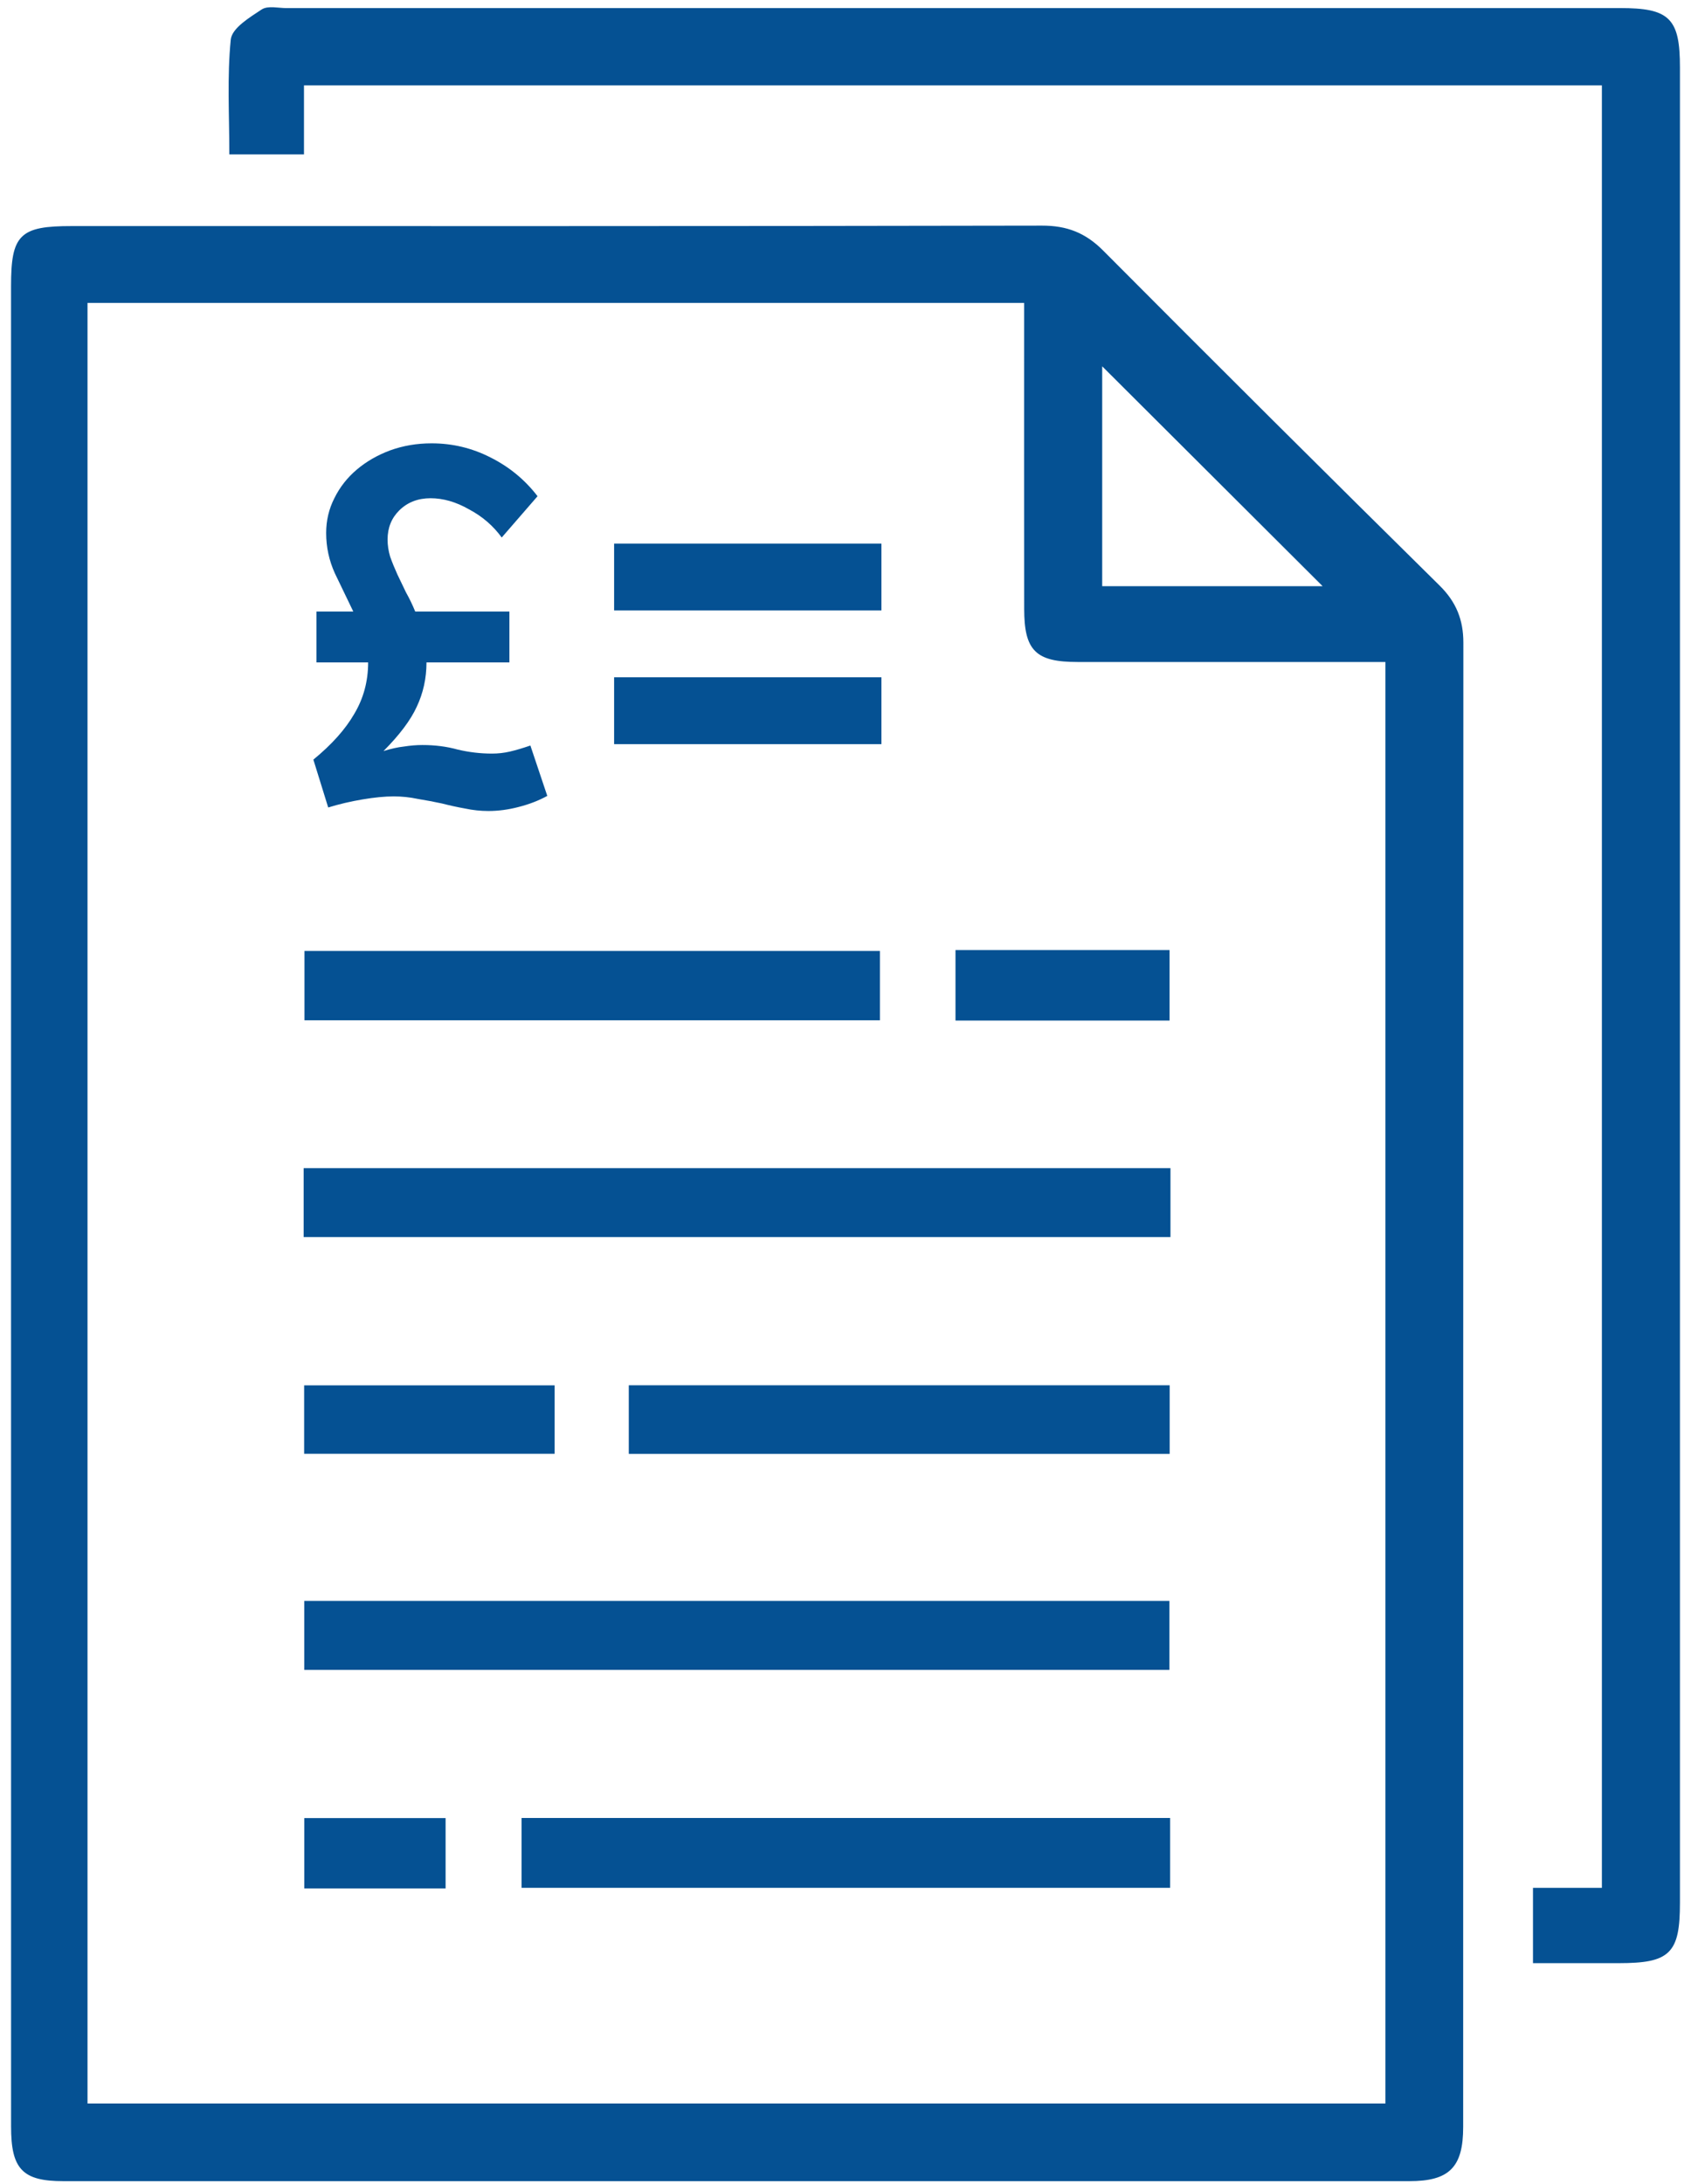
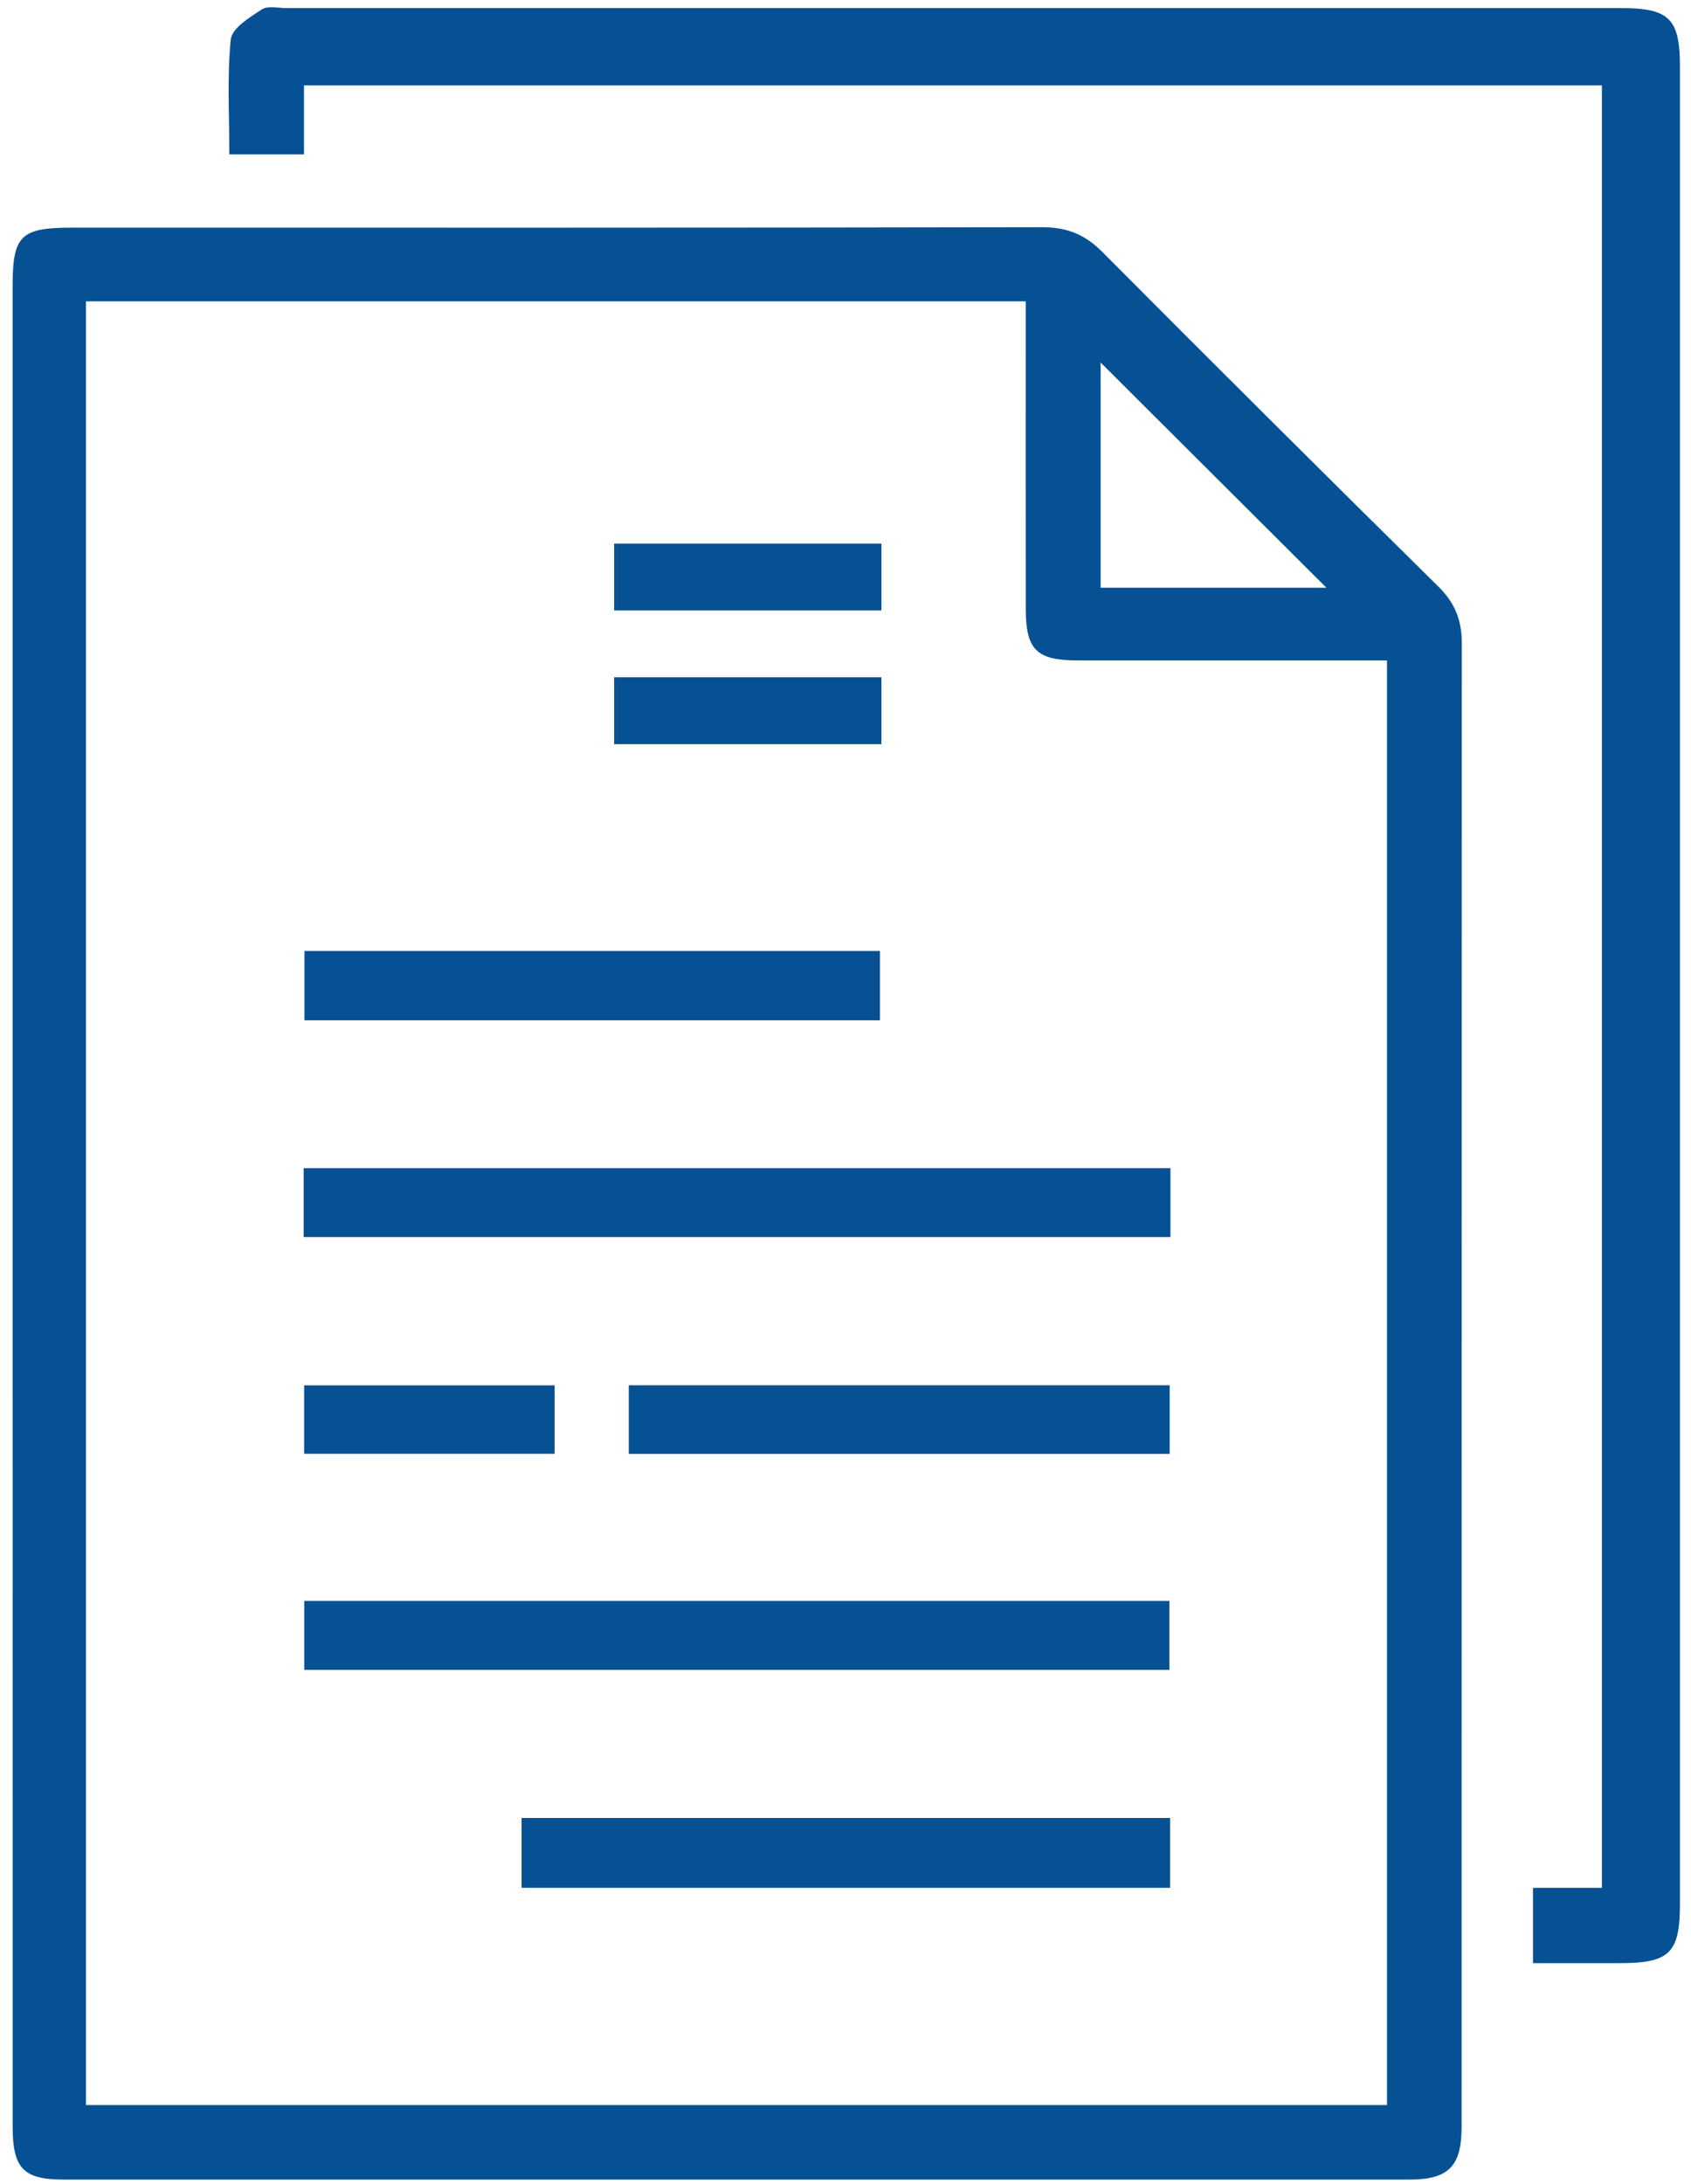
<svg xmlns="http://www.w3.org/2000/svg" width="134" height="173" viewBox="0 0 134 173" fill="none">
  <path fill-rule="evenodd" clip-rule="evenodd" d="M105.11 46.562C99.078 40.547 93.044 34.531 87.217 28.72V46.562H105.11ZM6.81 23.875V166.767H109.909V52.321C101.642 52.321 93.514 52.326 85.388 52.319C82.137 52.317 81.288 51.476 81.285 48.235C81.276 40.819 81.282 33.404 81.282 25.989V23.875H6.81ZM1 95.191C1 71.019 1 46.848 1 22.678C1 18.66 1.633 18.035 5.69 18.035C31.318 18.035 56.943 18.052 82.57 18C84.518 17.996 85.955 18.558 87.325 19.935C96.174 28.828 105.068 37.675 113.998 46.486C115.289 47.76 115.837 49.148 115.836 50.911C115.821 90.108 115.827 129.307 115.821 168.504C115.821 171.628 114.778 172.669 111.688 172.67C76.132 172.675 40.575 172.675 5.018 172.67C1.855 172.669 1.003 171.777 1.003 168.47C0.999 144.043 1 119.617 1 95.191Z" fill="#055193" />
-   <path d="M105.11 46.562V46.688H105.412L105.198 46.474L105.11 46.562ZM87.217 28.72L87.305 28.631L87.092 28.419V28.72H87.217ZM87.217 46.562H87.092V46.688H87.217V46.562ZM6.81 23.875V23.75H6.685V23.875H6.81ZM6.81 166.767H6.685V166.892H6.81V166.767ZM109.909 166.767V166.892H110.034V166.767H109.909ZM109.909 52.321H110.034V52.196H109.909V52.321ZM85.388 52.319L85.388 52.194L85.388 52.319ZM81.285 48.235L81.16 48.235V48.235L81.285 48.235ZM81.282 23.875H81.407V23.75H81.282V23.875ZM1 22.678L1.125 22.678V22.678H1ZM82.57 18L82.57 17.875L82.57 17.875L82.57 18ZM87.325 19.935L87.237 20.024L87.237 20.024L87.325 19.935ZM113.998 46.486L114.086 46.397L114.086 46.397L113.998 46.486ZM115.836 50.911L115.711 50.911V50.911L115.836 50.911ZM115.821 168.504L115.696 168.504V168.504H115.821ZM111.688 172.67L111.688 172.795H111.688L111.688 172.67ZM5.018 172.67L5.018 172.795H5.018L5.018 172.67ZM1.003 168.47L0.878 168.47V168.47L1.003 168.47ZM105.198 46.474C99.166 40.459 93.132 34.442 87.305 28.631L87.129 28.808C92.956 34.619 98.989 40.636 105.022 46.651L105.198 46.474ZM87.092 28.72V46.562H87.342V28.72H87.092ZM87.217 46.688H105.11V46.438H87.217V46.688ZM6.685 23.875V166.767H6.935V23.875H6.685ZM6.81 166.892H109.909V166.642H6.81V166.892ZM110.034 166.767V52.321H109.784V166.767H110.034ZM109.909 52.196C101.642 52.196 93.515 52.201 85.388 52.194L85.388 52.444C93.514 52.451 101.642 52.446 109.909 52.446V52.196ZM85.388 52.194C83.763 52.193 82.786 51.98 82.207 51.403C81.627 50.827 81.412 49.855 81.41 48.235L81.16 48.235C81.162 49.856 81.372 50.925 82.031 51.58C82.689 52.235 83.762 52.443 85.388 52.444L85.388 52.194ZM81.41 48.235C81.401 40.819 81.407 33.404 81.407 25.989H81.157C81.157 33.404 81.151 40.819 81.16 48.235L81.41 48.235ZM81.407 25.989V23.875H81.157V25.989H81.407ZM81.282 23.75H6.81V24H81.282V23.75ZM1.125 95.191C1.125 71.019 1.125 46.848 1.125 22.678L0.875 22.678C0.875 46.848 0.875 71.019 0.875 95.191H1.125ZM1.125 22.678C1.125 21.675 1.165 20.892 1.285 20.281C1.405 19.672 1.603 19.244 1.912 18.938C2.221 18.633 2.653 18.436 3.27 18.318C3.887 18.199 4.677 18.16 5.69 18.16V17.91C4.675 17.91 3.865 17.948 3.222 18.072C2.579 18.196 2.093 18.407 1.736 18.761C1.379 19.114 1.165 19.595 1.04 20.233C0.915 20.869 0.875 21.672 0.875 22.678H1.125ZM5.69 18.16C31.317 18.16 56.943 18.177 82.571 18.125L82.57 17.875C56.943 17.927 31.318 17.91 5.69 17.91V18.16ZM82.571 18.125C84.487 18.121 85.891 18.671 87.237 20.024L87.414 19.847C86.019 18.445 84.549 17.871 82.57 17.875L82.571 18.125ZM87.237 20.024C96.086 28.916 104.98 37.764 113.91 46.575L114.086 46.397C105.156 37.587 96.262 28.739 87.414 19.847L87.237 20.024ZM113.91 46.575C115.176 47.825 115.712 49.181 115.711 50.911L115.961 50.911C115.962 49.116 115.401 47.696 114.086 46.397L113.91 46.575ZM115.711 50.911C115.696 90.108 115.702 129.307 115.696 168.504L115.946 168.504C115.952 129.307 115.946 90.108 115.961 50.911L115.711 50.911ZM115.696 168.504C115.696 170.059 115.435 171.056 114.824 171.67C114.215 172.284 113.226 172.545 111.688 172.545L111.688 172.795C113.24 172.795 114.318 172.534 115.002 171.846C115.685 171.158 115.946 170.073 115.946 168.504H115.696ZM111.688 172.545C76.132 172.55 40.575 172.55 5.018 172.545L5.018 172.795C40.575 172.8 76.132 172.8 111.688 172.795L111.688 172.545ZM5.018 172.545C3.439 172.545 2.484 172.319 1.915 171.723C1.344 171.126 1.128 170.123 1.128 168.47L0.878 168.47C0.878 170.124 1.088 171.221 1.734 171.896C2.382 172.574 3.435 172.795 5.018 172.795L5.018 172.545ZM1.128 168.47C1.124 144.043 1.125 119.617 1.125 95.191H0.875C0.875 119.617 0.874 144.043 0.878 168.47L1.128 168.47Z" fill="#055193" />
  <path fill-rule="evenodd" clip-rule="evenodd" d="M127.063 6.639H23.963V12.105H18.297C18.297 9.098 18.117 6.103 18.41 3.155C18.495 2.304 19.866 1.475 20.796 0.86C21.248 0.562 22.043 0.766 22.683 0.766C57.913 0.763 93.143 0.763 128.374 0.764C132.231 0.764 132.999 1.52 132.999 5.345C133 53.806 133 102.268 132.999 150.729C132.999 154.682 132.269 155.399 128.275 155.401H121.603V149.682H127.063V6.639Z" fill="#055193" stroke="#055193" stroke-width="0.25" />
  <path fill-rule="evenodd" clip-rule="evenodd" d="M24.062 98.003H92.751V92.542H24.062V98.003Z" fill="#055193" />
  <path fill-rule="evenodd" clip-rule="evenodd" d="M24.109 132.293H92.667V126.83H24.109V132.293Z" fill="#055193" />
  <path fill-rule="evenodd" clip-rule="evenodd" d="M41.331 149.557H92.721V144.024H41.331V149.557Z" fill="#055193" />
  <path fill-rule="evenodd" clip-rule="evenodd" d="M24.128 80.829H69.727V75.336H24.128V80.829Z" fill="#055193" />
  <path fill-rule="evenodd" clip-rule="evenodd" d="M49.827 115.178H92.689V109.744H49.827V115.178Z" fill="#055193" />
  <path fill-rule="evenodd" clip-rule="evenodd" d="M48.664 48.361H69.847V43.065H48.664V48.361Z" fill="#055193" />
  <path fill-rule="evenodd" clip-rule="evenodd" d="M48.664 58.953H69.847V53.657H48.664V58.953Z" fill="#055193" />
  <path fill-rule="evenodd" clip-rule="evenodd" d="M24.101 115.171H43.949V109.75H24.101V115.171Z" fill="#055193" />
-   <path fill-rule="evenodd" clip-rule="evenodd" d="M75.716 80.851H92.68V75.267H75.716V80.851Z" fill="#055193" />
-   <path fill-rule="evenodd" clip-rule="evenodd" d="M24.111 149.607H35.31V144.032H24.111V149.607Z" fill="#055193" />
-   <path d="M25.075 48.449H27.996C27.509 47.438 27.022 46.427 26.535 45.416C26.076 44.405 25.846 43.341 25.846 42.224C25.846 41.24 26.062 40.322 26.495 39.471C26.928 38.593 27.523 37.835 28.28 37.196C29.037 36.558 29.916 36.053 30.916 35.68C31.944 35.308 33.039 35.122 34.201 35.122C35.851 35.122 37.406 35.494 38.866 36.239C40.353 36.984 41.597 38.008 42.597 39.311L39.758 42.583C39.082 41.652 38.217 40.907 37.162 40.349C36.135 39.763 35.121 39.471 34.12 39.471C33.12 39.471 32.295 39.79 31.646 40.428C31.024 41.04 30.713 41.812 30.713 42.743C30.713 43.195 30.781 43.647 30.916 44.099C31.078 44.552 31.267 45.017 31.484 45.496C31.7 45.948 31.93 46.427 32.173 46.932C32.444 47.411 32.687 47.917 32.904 48.449H40.367V52.479H33.796C33.796 53.729 33.539 54.899 33.025 55.99C32.538 57.054 31.66 58.224 30.389 59.501C30.984 59.315 31.524 59.195 32.011 59.142C32.525 59.062 33.012 59.022 33.471 59.022C34.472 59.022 35.405 59.142 36.27 59.382C37.162 59.594 38.068 59.701 38.987 59.701C39.474 59.701 39.947 59.648 40.407 59.541C40.867 59.435 41.407 59.275 42.029 59.062L43.368 63.052C42.692 63.425 41.935 63.717 41.097 63.93C40.285 64.143 39.488 64.249 38.703 64.249C38.082 64.249 37.46 64.183 36.838 64.05C36.243 63.944 35.635 63.81 35.013 63.651C34.391 63.518 33.755 63.398 33.106 63.292C32.484 63.159 31.849 63.092 31.2 63.092C30.497 63.092 29.672 63.172 28.726 63.332C27.779 63.491 26.873 63.704 26.008 63.97L24.832 60.179C26.292 58.983 27.374 57.772 28.077 56.548C28.807 55.325 29.172 53.968 29.172 52.479H25.075V48.449Z" fill="#055193" />
</svg>